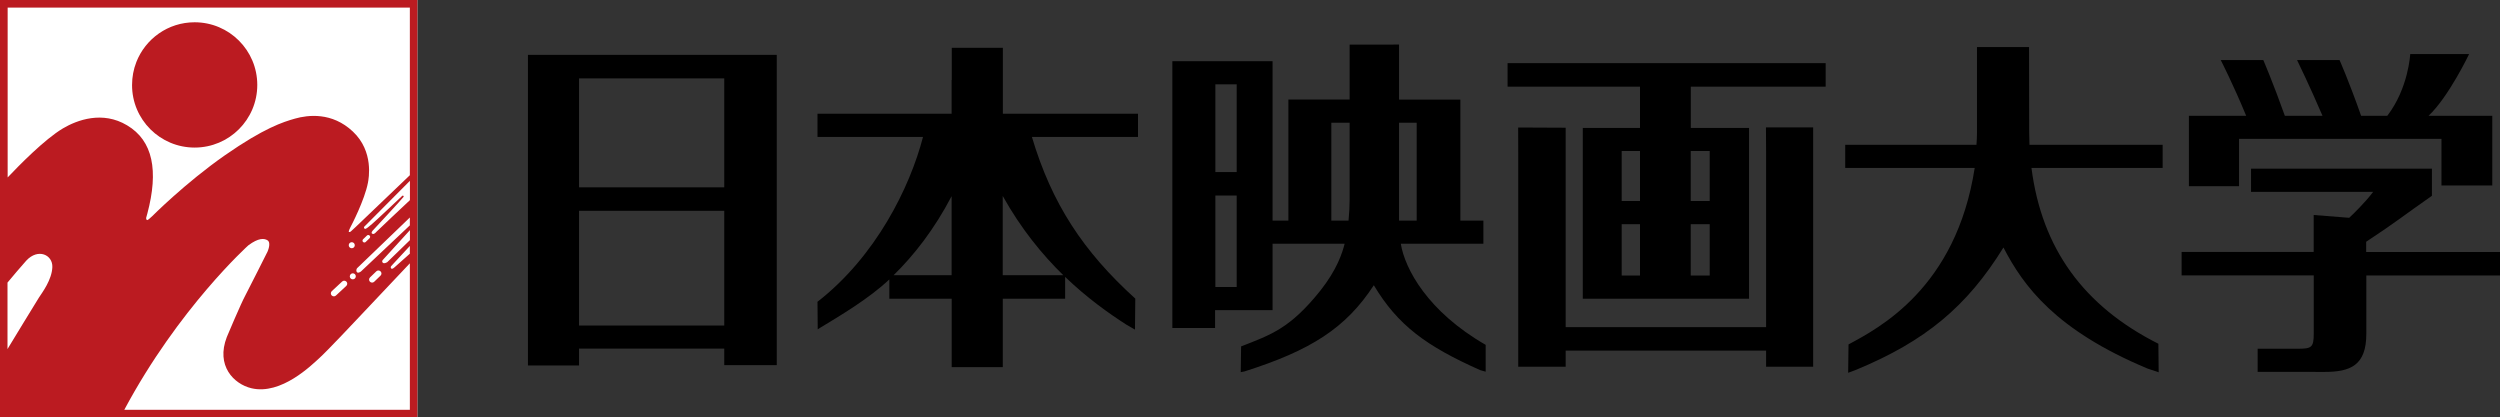
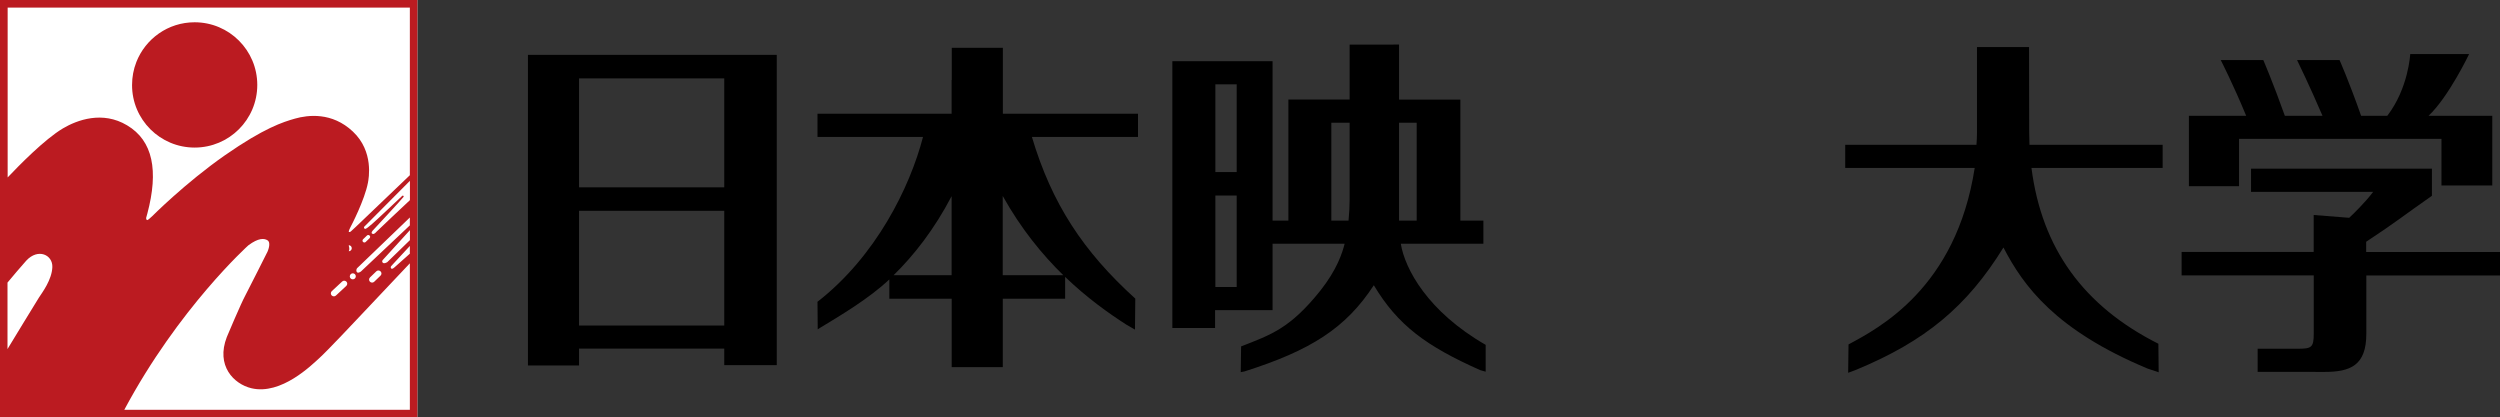
<svg xmlns="http://www.w3.org/2000/svg" version="1.1" id="レイヤー_1" x="0px" y="0px" viewBox="0 0 340 56.76" style="enable-background:new 0 0 340 56.76;" xml:space="preserve">
  <rect x="0" y="0" width="340" height="56.76" fill="#333333" stroke="none" />
  <style type="text/css">
	.st0{fill-rule:evenodd;clip-rule:evenodd;fill:#FFFFFF;}
	.st1{fill-rule:evenodd;clip-rule:evenodd;fill:#BB1B21;}
</style>
  <g>
    <path d="M71.8,49.7h6.95v-2.29h19.75v2.25h7.14V7.46H71.8V49.7z M78.75,10.66h19.75v14.82H78.75V10.66z M98.51,44.27H78.75v-15.6   h19.75V44.27z" />
    <path d="M129.42,10.88v4.59h-18.24v3.15h14.35c-1.78,6.87-6.42,16.26-14.36,22.43l0.01,0.12l0.03,3.62l0.33-0.21   c2.56-1.56,6.56-3.89,9.41-6.58v2.63h8.48v9.3h6.95v-9.3h8.48v-2.97c2.98,2.86,5.91,4.94,8.32,6.49l1.18,0.68l0.04-4.22   c-7.05-6.39-11.35-12.88-14.06-21.99h14.43v-3.15h-18.38V8.42V6.5h-6.95v3.99V10.88z M121.53,37.43c2.79-2.74,5.52-6.22,7.89-10.75   v10.75H121.53z M136.37,37.43V26.65c2.5,4.48,5.39,8,8.24,10.78H136.37z" />
    <path d="M183.55,6.07v7.47h-8.33V30h-2.15V8.32h-13.63v36.29h5.81v-2.43h7.82v-9.03h9.8c-0.32,1.25-1.02,3.5-3.33,6.41   c-4.09,5.11-6.68,5.96-10.75,7.55l-0.05,3.5l0.49-0.09c9.03-2.86,13.81-5.9,17.61-11.73c3.26,5.45,7.12,8.28,14.47,11.55l0.74,0.21   V46.9c-7.88-4.53-10.98-10.32-11.54-13.75h11.23V30h-3.13V13.55h-8.34V6.06L183.55,6.07z M183.55,16.69v10.46   c0,0.89-0.05,1.82-0.15,2.85h-2.34V16.69H183.55z M192.67,30h-2.4V16.69h2.4V30z M168.19,39.03h-2.9V26.59h2.9V39.03z M168.19,23.4   h-2.9V11.47h2.9V23.4z" />
-     <path d="M205.02,11.79h18.02v5.61h-7.78v23.23h22.61V17.4h-7.92v-5.61h18.34V8.59h-43.26V11.79z M220.55,20.54h2.49v6.8h-2.49   V20.54z M220.55,30.49h2.49v6.98h-2.49V30.49z M229.94,20.54h2.58v6.8h-2.58V20.54z M229.94,30.49h2.58v6.98h-2.58V30.49z" />
-     <polygon points="240.19,20.78 240.19,44.49 212.93,44.49 212.93,17.37 206.47,17.34 206.48,20.92 206.48,49.88 212.93,49.88    212.93,47.68 240.19,47.68 240.19,49.88 246.59,49.88 246.59,17.33 240.17,17.33  " />
    <path d="M275.97,17.99c0,0.62,0.02,1.03,0.03,1.36c0,0.12,0.01,0.23,0.01,0.34h18.11v3.15h-17.84c1.41,10.98,7.11,18.8,17.26,23.91   l0.04,3.88l-1.5-0.5c-12.54-5.24-16.9-11.23-19.61-16.47c-4.97,8.04-10.62,12.72-19.98,16.61l-1.14,0.43l0.05-3.86   c4.1-2.21,14.63-7.65,17.16-24h-17.61v-3.15h17.85c0.04-0.5,0.07-1.11,0.07-1.61V6.4h7.08L275.97,17.99z" />
    <path d="M304.48,18.89h27.56v6.33h6.91v-9.47h-8.67c2.74-2.57,5.52-8.4,5.52-8.4h-8.01c0,0-0.23,4.64-3.12,8.4h-3.56   c-1.61-4.6-2.93-7.58-2.93-7.58h-5.78c0,0,1.77,3.62,3.46,7.58h-5.12c-1.54-4.34-2.93-7.58-2.93-7.58h-5.79   c0,0,1.69,3.28,3.46,7.58h-1.31h-6.48v9.57h6.82V18.89z" />
    <path d="M321.8,34.26v-1.38c4.2-2.77,5.11-3.58,8.81-6.16l0.13-0.09v-3.69h-24.6v3.15h16.61c-1.13,1.51-2.83,3.13-3.26,3.53   l-4.83-0.38v5.02H296.7v3.19h17.97v7.91c0,1.93-0.31,2.07-2.25,2.07h-5.38v3.14l9.1,0.01c3.5,0,5.68-0.87,5.68-5.17v-7.95H340   v-3.19H321.8z" />
    <rect x="0" class="st0" width="56.76" height="56.76" />
-     <path class="st1" d="M0,56.76h56.76V0H0V56.76z M55.74,34.5l-2.1,1.87c0,0-0.3,0.3-0.44,0.14c-0.14-0.16,0-0.32,0-0.32l2.54-2.74   V34.5z M55.74,32.67l-3.07,2.98c0,0-0.44,0.28-0.62,0.07c-0.19-0.21,0.05-0.41,0.05-0.41l3.65-4.01V32.67z M49.09,36.92   c0,0-0.39,0.3-0.55,0.09c-0.19-0.24,0.02-0.53,0.02-0.53l7.18-6.9v1.07L49.09,36.92z M51.75,37.49l-0.86,0.83   c-0.16,0.16-0.42,0.15-0.58-0.01c-0.16-0.16-0.15-0.42,0.01-0.58l0.86-0.83c0.16-0.16,0.42-0.15,0.58,0.01   C51.92,37.07,51.92,37.33,51.75,37.49 M55.74,27.23c-0.84,0.79-4.32,4.05-4.52,4.27c-0.23,0.25-0.42,0.43-0.64,0.25   c-0.13-0.1,0.09-0.37,0.09-0.37s4.08-4.38,4.2-4.59c0.12-0.21-0.14-0.18-0.14-0.18s-3.88,3.67-4.13,3.85   c-0.26,0.18-0.86,0.81-1.02,0.64c-0.13-0.13-0.06-0.25-0.06-0.25l6.23-6.26V27.23z M49.91,32.03c0.1-0.1,0.26-0.09,0.36,0.01   c0.1,0.1,0.09,0.26-0.01,0.36l-0.53,0.51c-0.1,0.1-0.26,0.09-0.36-0.01c-0.1-0.1-0.09-0.26,0.01-0.36L49.91,32.03z M55.74,1.03   v22.8l-6.74,6.44c-0.08,0.1-1.17,1.1-1.28,1.2c-0.1,0.11-0.26,0.08-0.26,0.08c-0.1-0.03,0.1-0.48,0.2-0.65   c0.1-0.17,1.94-3.72,2.38-6.05c0.1-0.55,0.83-4.25-2.05-6.96c-2.83-2.67-6.11-2.26-7.87-1.76c-1.62,0.46-4.18,1.26-9.55,5   c-5.37,3.75-9.88,8.28-9.88,8.28c-0.31,0.29-0.6,0.55-0.68,0.52c-0.17-0.06-0.13-0.32-0.13-0.32l0.16-0.57   c1.54-5.81,0.78-9.9-2.76-12c-3.35-2-6.79-0.72-8.72,0.42c-2.5,1.48-6.04,5.11-7.52,6.67V1.03H55.74z M47.98,37.17   c0.23,0,0.41,0.18,0.41,0.41c0,0.23-0.18,0.41-0.41,0.41c-0.23,0-0.41-0.18-0.41-0.41C47.58,37.36,47.76,37.17,47.98,37.17    M47.43,33.35c0-0.23,0.18-0.41,0.41-0.41c0.23,0,0.41,0.18,0.41,0.41c0,0.23-0.18,0.41-0.41,0.41   C47.61,33.76,47.43,33.58,47.43,33.35 M47.1,38.88l-1.41,1.31c-0.16,0.16-0.42,0.15-0.58-0.01c-0.16-0.16-0.15-0.42,0.01-0.58   l1.41-1.31c0.16-0.16,0.42-0.15,0.58,0.01C47.27,38.46,47.26,38.72,47.1,38.88 M1.03,38.42c0.63-0.75,1.87-2.24,2.54-2.97   c1.61-1.74,3.61-0.79,3.55,0.87c-0.06,1.73-1.38,3.47-1.83,4.16c-0.4,0.62-3.61,5.91-4.27,6.99V38.42z M16.9,55.74   c7.39-13.84,16.87-22.37,16.87-22.37c1.39-1.04,2.16-0.97,2.61-0.69c0.55,0.35,0,1.55,0,1.55s-2.6,5.18-3,5.92   c-0.62,1.13-2.53,5.68-2.53,5.68c-1.52,3.91,0.95,6.4,3.34,6.97c4.06,0.97,8.23-3.19,9.24-4.1c1.01-0.9,5.23-5.39,5.33-5.5   l6.98-7.39v19.92H16.9z" />
+     <path class="st1" d="M0,56.76h56.76V0H0V56.76z M55.74,34.5l-2.1,1.87c0,0-0.3,0.3-0.44,0.14c-0.14-0.16,0-0.32,0-0.32l2.54-2.74   V34.5z M55.74,32.67l-3.07,2.98c0,0-0.44,0.28-0.62,0.07c-0.19-0.21,0.05-0.41,0.05-0.41l3.65-4.01V32.67z M49.09,36.92   c0,0-0.39,0.3-0.55,0.09c-0.19-0.24,0.02-0.53,0.02-0.53l7.18-6.9v1.07L49.09,36.92z M51.75,37.49l-0.86,0.83   c-0.16,0.16-0.42,0.15-0.58-0.01c-0.16-0.16-0.15-0.42,0.01-0.58l0.86-0.83c0.16-0.16,0.42-0.15,0.58,0.01   C51.92,37.07,51.92,37.33,51.75,37.49 M55.74,27.23c-0.84,0.79-4.32,4.05-4.52,4.27c-0.23,0.25-0.42,0.43-0.64,0.25   c-0.13-0.1,0.09-0.37,0.09-0.37s4.08-4.38,4.2-4.59c0.12-0.21-0.14-0.18-0.14-0.18s-3.88,3.67-4.13,3.85   c-0.26,0.18-0.86,0.81-1.02,0.64c-0.13-0.13-0.06-0.25-0.06-0.25l6.23-6.26V27.23z M49.91,32.03c0.1-0.1,0.26-0.09,0.36,0.01   c0.1,0.1,0.09,0.26-0.01,0.36l-0.53,0.51c-0.1,0.1-0.26,0.09-0.36-0.01c-0.1-0.1-0.09-0.26,0.01-0.36L49.91,32.03z M55.74,1.03   v22.8l-6.74,6.44c-0.08,0.1-1.17,1.1-1.28,1.2c-0.1,0.11-0.26,0.08-0.26,0.08c-0.1-0.03,0.1-0.48,0.2-0.65   c0.1-0.17,1.94-3.72,2.38-6.05c0.1-0.55,0.83-4.25-2.05-6.96c-2.83-2.67-6.11-2.26-7.87-1.76c-1.62,0.46-4.18,1.26-9.55,5   c-5.37,3.75-9.88,8.28-9.88,8.28c-0.31,0.29-0.6,0.55-0.68,0.52c-0.17-0.06-0.13-0.32-0.13-0.32l0.16-0.57   c1.54-5.81,0.78-9.9-2.76-12c-3.35-2-6.79-0.72-8.72,0.42c-2.5,1.48-6.04,5.11-7.52,6.67V1.03H55.74z M47.98,37.17   c0.23,0,0.41,0.18,0.41,0.41c0,0.23-0.18,0.41-0.41,0.41c-0.23,0-0.41-0.18-0.41-0.41C47.58,37.36,47.76,37.17,47.98,37.17    M47.43,33.35c0.23,0,0.41,0.18,0.41,0.41c0,0.23-0.18,0.41-0.41,0.41   C47.61,33.76,47.43,33.58,47.43,33.35 M47.1,38.88l-1.41,1.31c-0.16,0.16-0.42,0.15-0.58-0.01c-0.16-0.16-0.15-0.42,0.01-0.58   l1.41-1.31c0.16-0.16,0.42-0.15,0.58,0.01C47.27,38.46,47.26,38.72,47.1,38.88 M1.03,38.42c0.63-0.75,1.87-2.24,2.54-2.97   c1.61-1.74,3.61-0.79,3.55,0.87c-0.06,1.73-1.38,3.47-1.83,4.16c-0.4,0.62-3.61,5.91-4.27,6.99V38.42z M16.9,55.74   c7.39-13.84,16.87-22.37,16.87-22.37c1.39-1.04,2.16-0.97,2.61-0.69c0.55,0.35,0,1.55,0,1.55s-2.6,5.18-3,5.92   c-0.62,1.13-2.53,5.68-2.53,5.68c-1.52,3.91,0.95,6.4,3.34,6.97c4.06,0.97,8.23-3.19,9.24-4.1c1.01-0.9,5.23-5.39,5.33-5.5   l6.98-7.39v19.92H16.9z" />
    <path class="st1" d="M26.47,20.07c4.7,0,8.52-3.81,8.52-8.52c0-4.7-3.81-8.52-8.52-8.52c-3.62,0-6.7,2.25-7.94,5.44c0,0,0,0,0,0   c0,0,0,0.01,0,0.01c-0.37,0.95-0.57,1.99-0.57,3.08C17.95,16.26,21.77,20.07,26.47,20.07" />
  </g>
</svg>